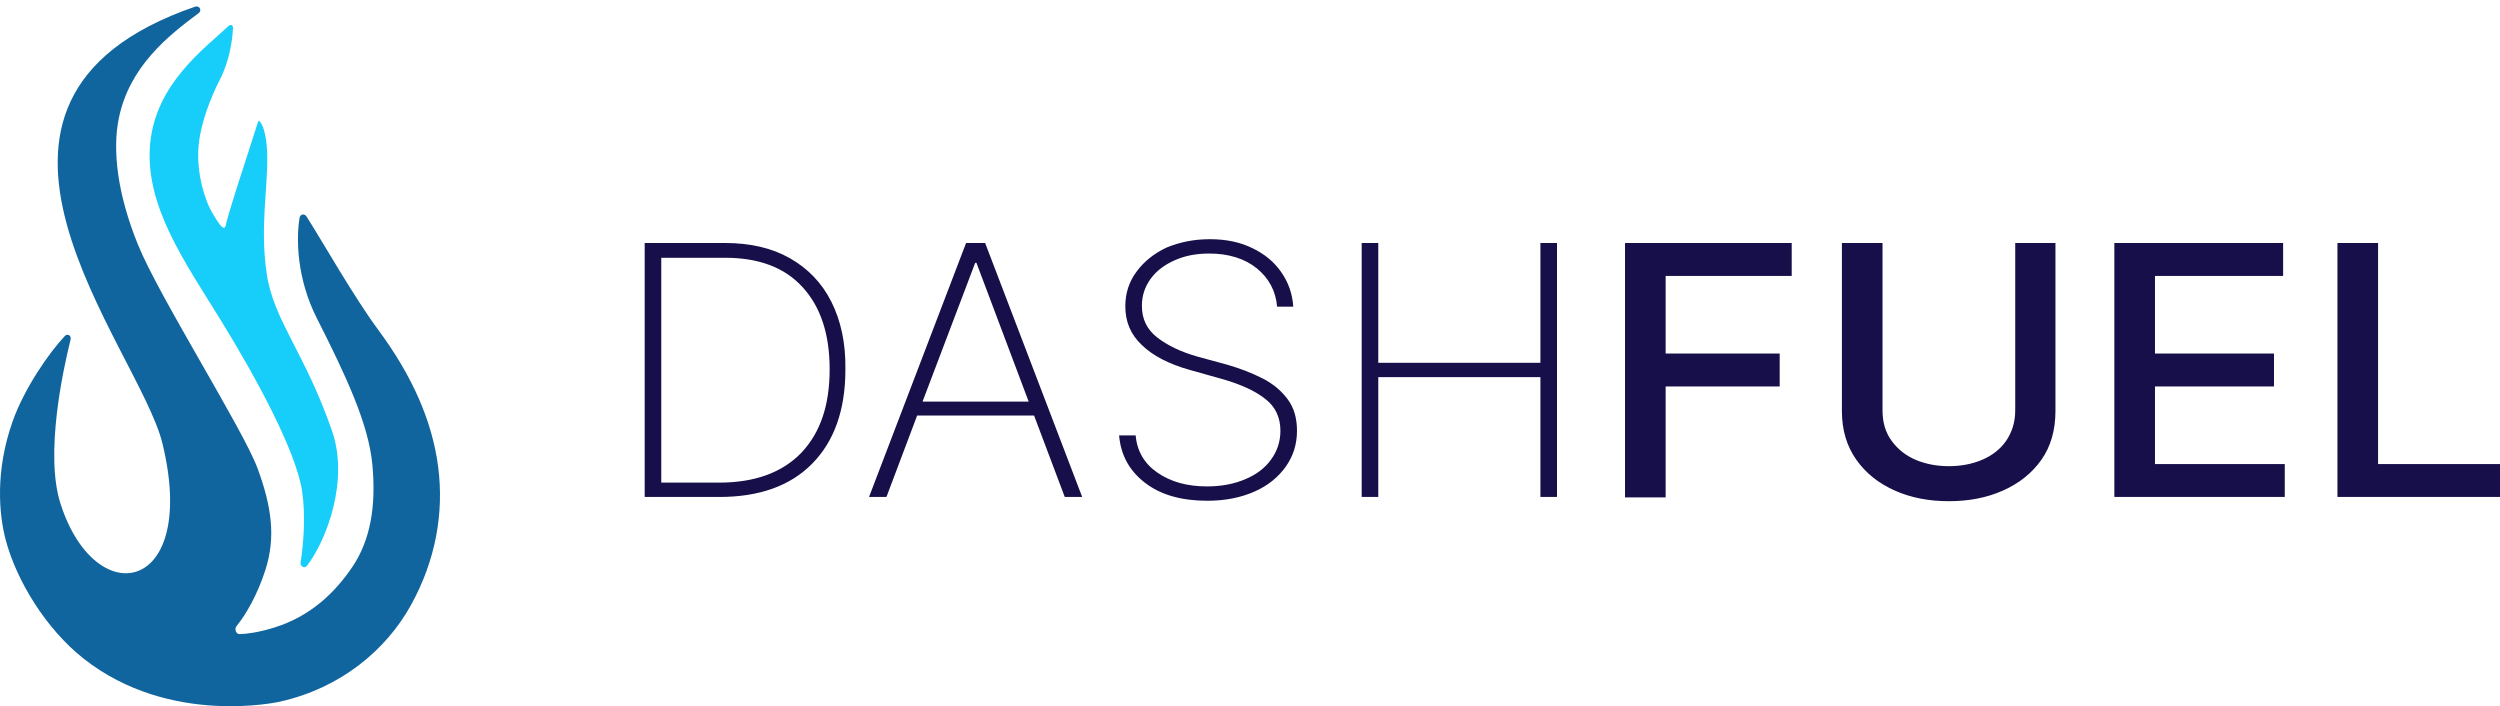
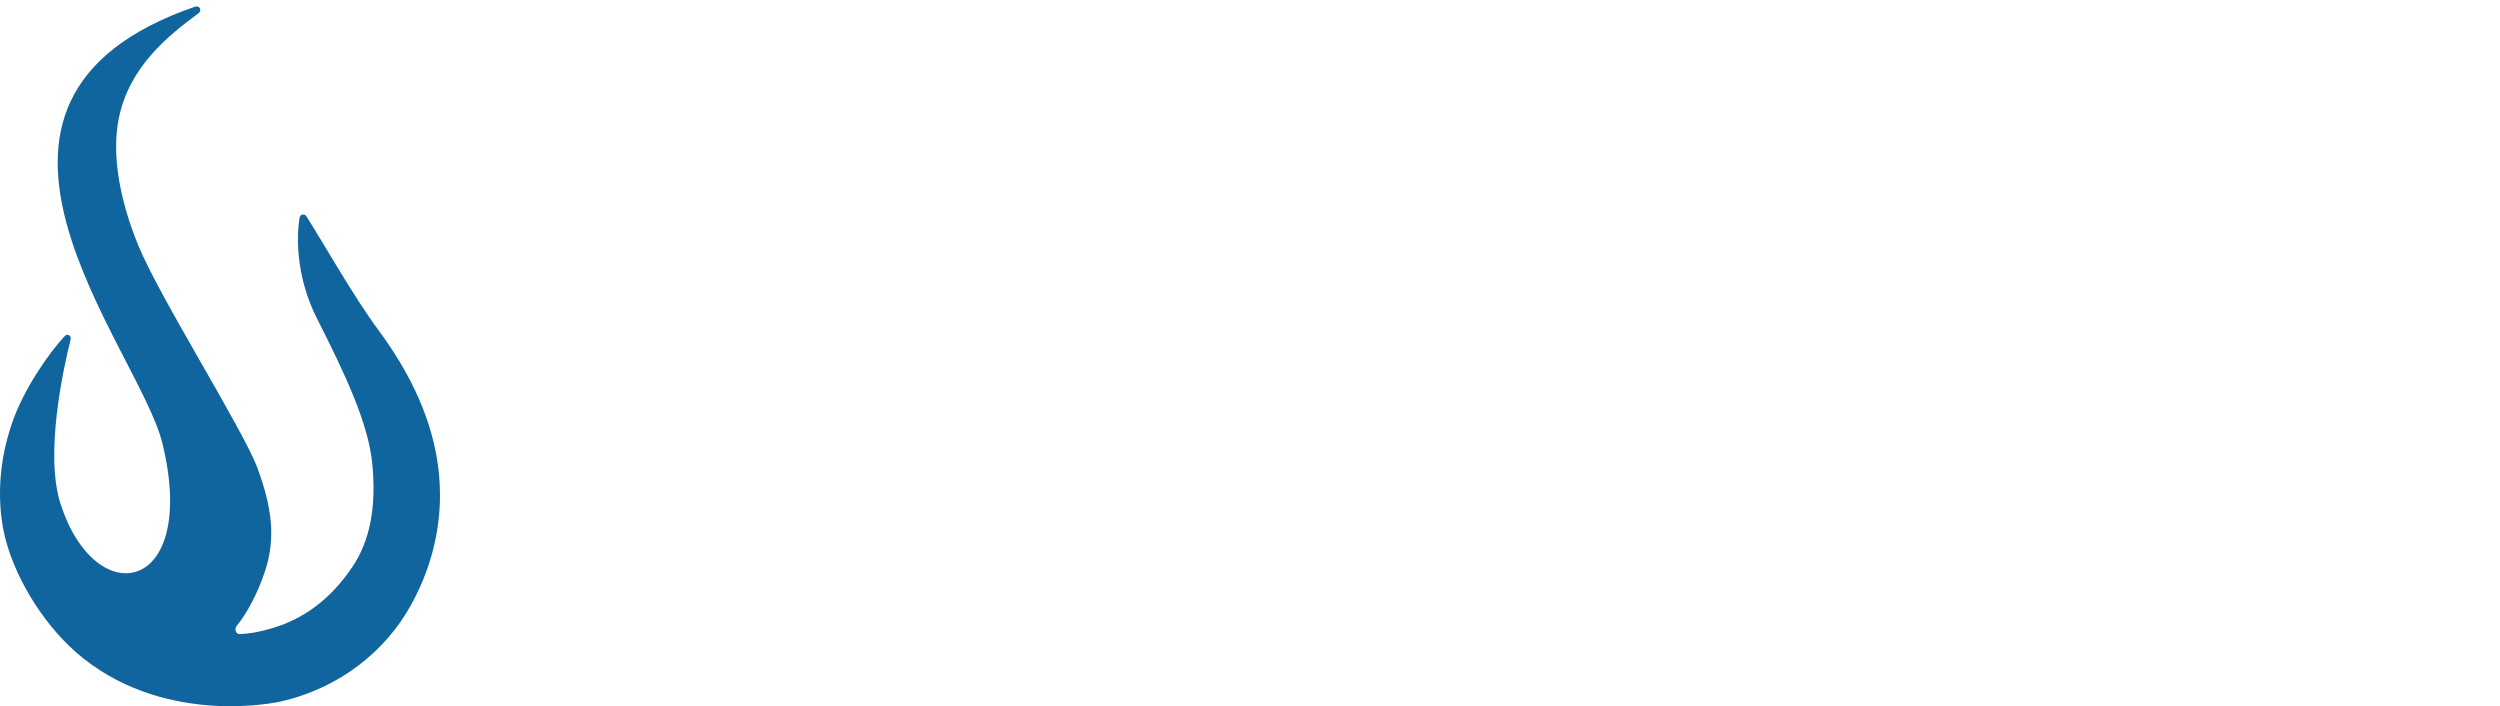
<svg xmlns="http://www.w3.org/2000/svg" width="177" height="50" viewBox="0 0 177 50" fill="none">
  <path d="M11.502 31.401C9.845 24.58 -5.663 7.177 13.807 0.474C14.119 0.367 14.327 0.735 14.061 0.932C11.92 2.52 9.144 4.713 8.405 8.409C7.961 10.631 8.292 13.692 9.774 17.338C11.255 20.985 17.228 30.429 18.229 33.143C19.23 35.858 19.538 38.019 18.79 40.355C18.237 42.081 17.415 43.514 16.751 44.321C16.578 44.529 16.702 44.902 16.973 44.895C17.499 44.879 18.313 44.778 19.453 44.419C22.018 43.612 23.733 41.935 24.949 40.134C26.213 38.262 26.65 35.854 26.359 32.853C26.081 29.985 24.495 26.604 22.431 22.528C21.014 19.728 20.959 16.928 21.212 15.408C21.253 15.157 21.561 15.107 21.697 15.32C22.944 17.282 25.03 20.986 26.798 23.379C29.186 26.609 30.614 29.824 31.028 33.098C31.431 36.29 30.867 39.65 29.081 42.868C27.324 46.031 24.116 48.714 19.832 49.674L19.831 49.675C19.811 49.679 12.042 51.463 5.918 46.629C3.256 44.527 1.189 41.137 0.419 38.282C-0.076 36.446 -0.355 33.377 0.887 29.852C1.705 27.528 3.454 24.994 4.588 23.79C4.783 23.584 5.067 23.764 4.999 24.038C4.457 26.209 3.162 32.171 4.285 35.666C6.782 43.438 14.074 41.993 11.502 31.401Z" fill="#11659E" />
-   <path d="M10.635 10.136C11.046 5.931 14.442 3.467 16.178 1.844C16.33 1.702 16.504 1.766 16.496 1.974C16.465 2.714 16.277 4.276 15.555 5.664L15.553 5.667C15.532 5.707 14.249 8.103 14.058 10.354C13.896 12.248 14.504 14.237 15.092 15.174C15.306 15.515 15.847 16.497 15.972 15.985C16.342 14.47 17.314 11.651 18.271 8.621C18.288 8.566 18.33 8.539 18.372 8.58C18.53 8.736 18.886 9.33 18.92 10.995C18.968 13.351 18.393 16.096 18.887 19.404C19.381 22.711 21.611 25.001 23.516 30.535C24.7 33.975 23.173 38.16 21.741 40.049C21.562 40.284 21.235 40.1 21.283 39.809C21.495 38.51 21.647 36.45 21.385 34.746C20.956 31.959 18.181 26.803 15.63 22.667C13.078 18.531 10.207 14.513 10.635 10.136Z" fill="#16CEF9" />
-   <path d="M50.929 35.185H45.644V17.204H51.34C53.131 17.204 54.657 17.563 55.92 18.279C57.182 18.996 58.181 20.012 58.856 21.356C59.531 22.7 59.883 24.283 59.854 26.165C59.854 29.032 59.061 31.242 57.505 32.825C55.949 34.408 53.747 35.185 50.929 35.185ZM46.818 34.17H50.899C53.454 34.17 55.392 33.453 56.742 32.049C58.093 30.615 58.739 28.674 58.739 26.135C58.739 23.656 58.093 21.714 56.83 20.34C55.568 18.937 53.718 18.25 51.34 18.25H46.818V34.17ZM62.761 35.185H61.528L68.398 17.204H69.748L76.619 35.185H75.385L73.213 29.421H64.933L62.761 35.185ZM65.315 28.435H72.831L69.132 18.608H69.044L65.315 28.435ZM90.418 21.714C90.33 20.609 89.831 19.683 88.979 18.996C88.128 18.309 86.983 17.951 85.632 17.951C84.693 17.951 83.9 18.1 83.166 18.429C82.432 18.757 81.874 19.176 81.463 19.743C81.052 20.311 80.846 20.938 80.846 21.655C80.846 22.581 81.199 23.327 81.933 23.895C82.667 24.462 83.606 24.91 84.751 25.239L86.836 25.806C87.775 26.075 88.627 26.404 89.39 26.792C90.153 27.18 90.741 27.688 91.181 28.285C91.621 28.883 91.827 29.63 91.827 30.496C91.827 31.452 91.563 32.288 91.034 33.035C90.506 33.781 89.772 34.379 88.832 34.797C87.893 35.215 86.777 35.454 85.485 35.454C83.636 35.454 82.168 35.036 81.052 34.17C79.936 33.303 79.349 32.198 79.232 30.824H80.406C80.494 31.929 81.023 32.825 81.933 33.453C82.872 34.11 84.047 34.438 85.456 34.438C86.484 34.438 87.394 34.259 88.157 33.931C88.95 33.602 89.537 33.154 89.977 32.557C90.418 31.959 90.653 31.272 90.653 30.496C90.653 29.57 90.3 28.793 89.596 28.256C88.891 27.688 87.864 27.21 86.484 26.822L84.252 26.195C82.755 25.776 81.61 25.179 80.846 24.432C80.054 23.686 79.672 22.79 79.672 21.684C79.672 20.759 79.936 19.952 80.465 19.235C80.993 18.518 81.698 17.951 82.579 17.533C83.518 17.145 84.516 16.935 85.662 16.935C86.806 16.935 87.805 17.145 88.656 17.563C89.537 17.981 90.212 18.548 90.711 19.265C91.21 19.982 91.504 20.788 91.563 21.714H90.418ZM96.407 35.185V17.204H97.582V25.687H109.061V17.204H110.236V35.185H109.061V26.702H97.582V35.185H96.407ZM115.051 35.185V17.204H126.853V19.534H117.928V25.03H126.002V27.36H117.928V35.215H115.051V35.185ZM142.649 17.204H145.526V29.092C145.526 30.436 145.203 31.601 144.528 32.557C143.853 33.513 142.943 34.229 141.798 34.737C140.652 35.245 139.39 35.484 137.981 35.484C136.571 35.484 135.309 35.245 134.164 34.737C133.019 34.229 132.109 33.513 131.433 32.557C130.758 31.601 130.406 30.466 130.406 29.092V17.204H133.283V29.062C133.283 29.898 133.489 30.615 133.929 31.213C134.369 31.81 134.927 32.258 135.632 32.557C136.337 32.855 137.129 33.005 137.981 33.005C138.832 33.005 139.625 32.855 140.33 32.557C141.034 32.258 141.621 31.81 142.032 31.213C142.443 30.615 142.678 29.898 142.678 29.062V17.204H142.649ZM149.695 35.185V17.204H161.645V19.534H152.573V25.03H160.999V27.36H152.573V32.855H161.762V35.185H149.695ZM165.491 35.185V17.204H168.368V32.855H177V35.185H165.491Z" fill="#170F49" />
</svg>